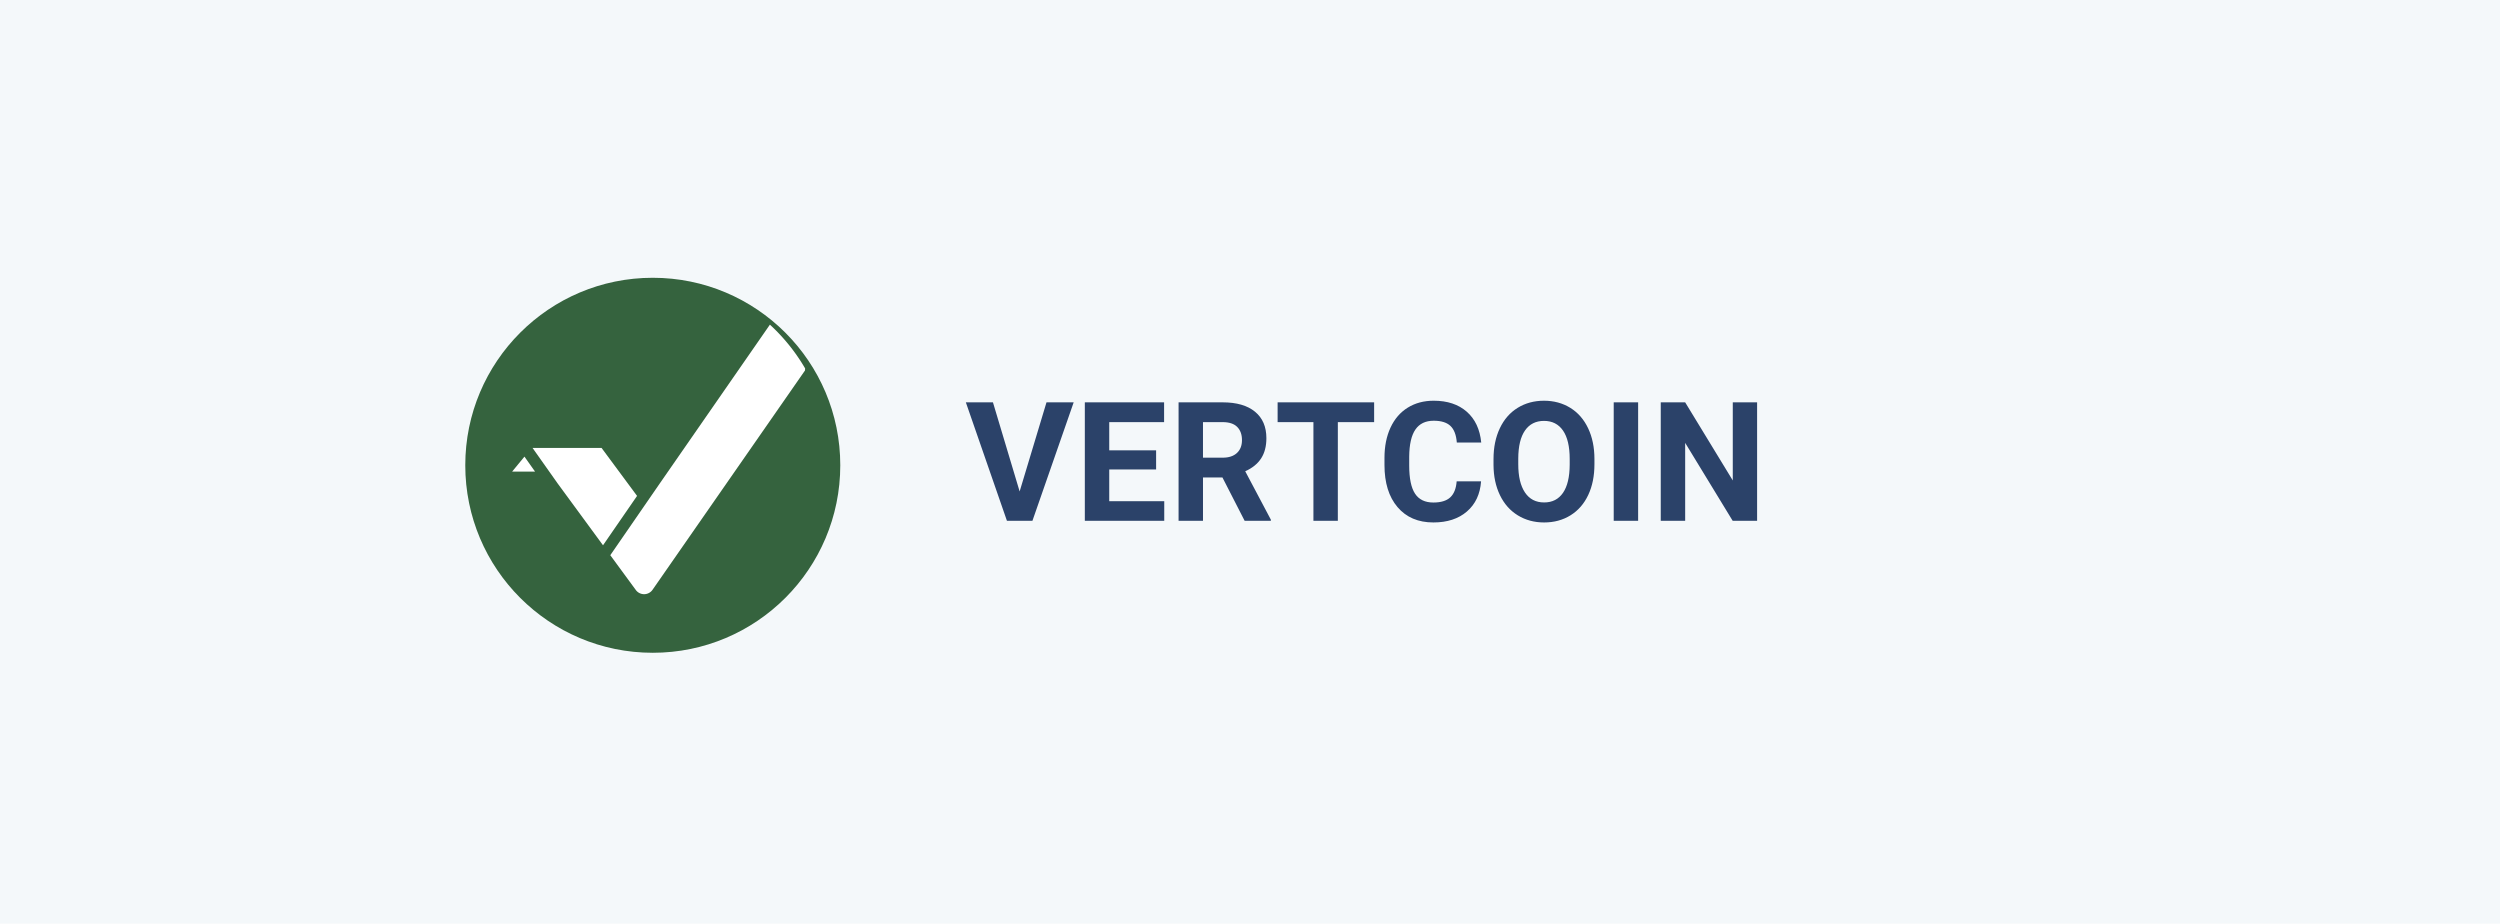
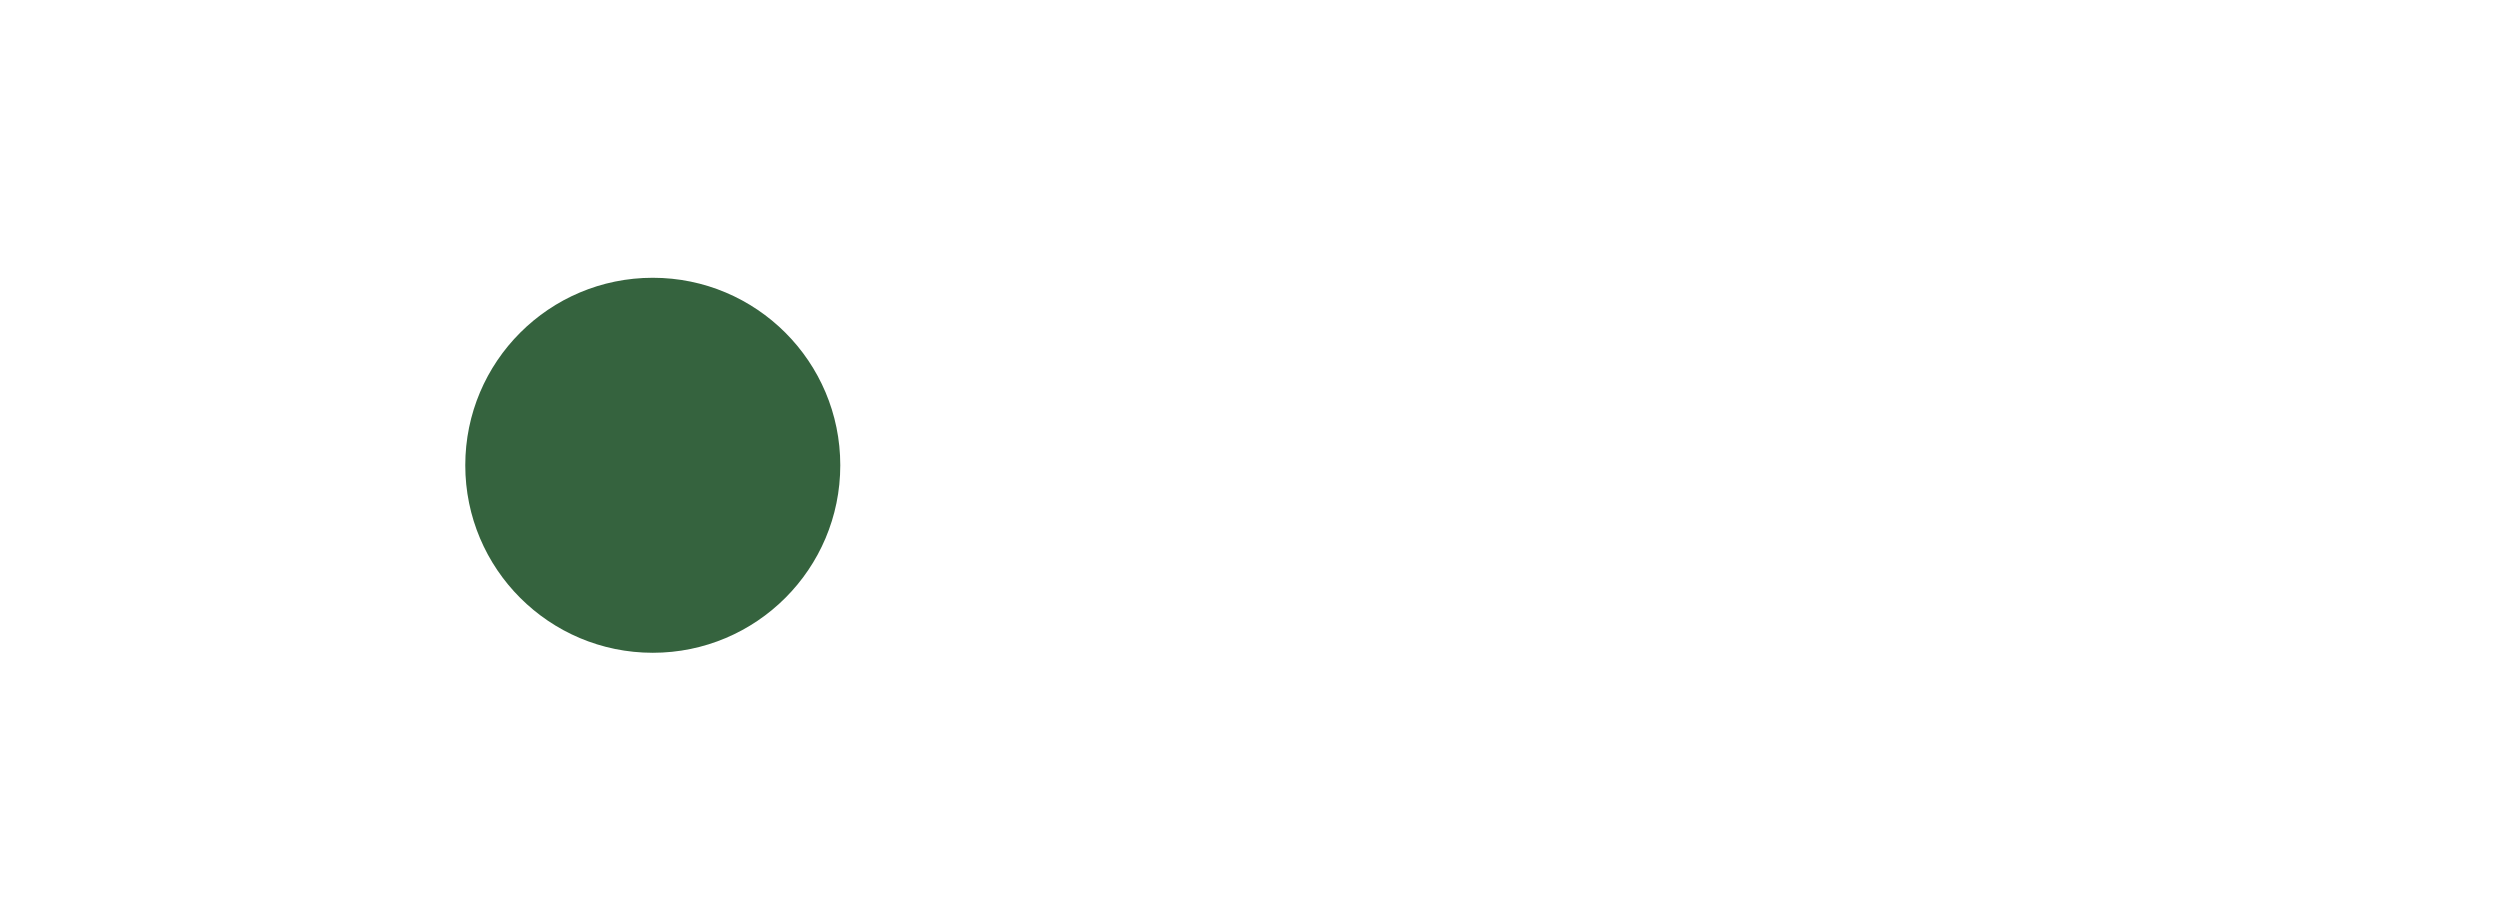
<svg xmlns="http://www.w3.org/2000/svg" width="360" height="133">
  <g fill="none" fill-rule="evenodd">
-     <path fill="#F4F8FA" d="M0 0h360v133H0z" />
-     <path d="M146.828 70.77l3.867-12.832h3.914L148.668 75H145l-5.918-17.063h3.902l3.844 12.833zm19.652-3.165h-6.75v4.57h7.922V75h-11.437V57.937h11.414v2.848h-7.899v4.067h6.75v2.753zm9.551 1.149h-2.8V75h-3.516V57.937h6.34c2.015 0 3.57.45 4.664 1.348 1.094.899 1.64 2.168 1.64 3.809 0 1.164-.252 2.135-.755 2.912-.504.777-1.268 1.396-2.292 1.857l3.692 6.973V75h-3.774l-3.199-6.246zm-2.8-2.848h2.835c.883 0 1.567-.224 2.051-.674.485-.449.727-1.068.727-1.857 0-.805-.229-1.437-.686-1.898-.457-.461-1.158-.692-2.103-.692h-2.825v5.121zm24.644-5.12h-5.227V75h-3.515V60.785h-5.156v-2.847h13.898v2.847zm15.398 8.53c-.132 1.836-.81 3.282-2.033 4.336-1.222 1.055-2.834 1.582-4.834 1.582-2.187 0-3.908-.736-5.162-2.209-1.254-1.472-1.88-3.494-1.88-6.064v-1.043c0-1.64.288-3.086.866-4.336.579-1.25 1.405-2.209 2.479-2.877 1.074-.668 2.322-1.002 3.744-1.002 1.969 0 3.555.527 4.758 1.582 1.203 1.055 1.898 2.535 2.086 4.442h-3.516c-.086-1.102-.392-1.9-.92-2.397-.527-.496-1.33-.744-2.408-.744-1.172 0-2.049.42-2.63 1.26-.583.84-.882 2.142-.897 3.908v1.289c0 1.844.28 3.191.838 4.043.558.852 1.44 1.277 2.642 1.277 1.086 0 1.897-.248 2.432-.744.535-.496.842-1.264.92-2.303h3.515zm16.325-2.46c0 1.68-.297 3.152-.891 4.417-.594 1.266-1.443 2.243-2.549 2.93-1.105.688-2.373 1.031-3.803 1.031-1.414 0-2.675-.34-3.785-1.02-1.11-.679-1.968-1.65-2.578-2.911-.61-1.262-.918-2.713-.926-4.354v-.844c0-1.68.303-3.158.909-4.435.605-1.277 1.46-2.258 2.566-2.941 1.105-.684 2.37-1.026 3.791-1.026 1.422 0 2.686.342 3.791 1.026 1.106.683 1.961 1.664 2.566 2.94.606 1.278.909 2.753.909 4.425v.761zm-3.563-.774c0-1.789-.32-3.148-.96-4.078-.641-.93-1.555-1.395-2.743-1.395-1.18 0-2.09.46-2.73 1.377-.641.918-.965 2.264-.973 4.037v.832c0 1.743.32 3.094.96 4.055.641.961 1.563 1.442 2.766 1.442 1.18 0 2.086-.463 2.72-1.39.632-.925.952-2.274.96-4.048v-.832zM235.891 75h-3.516V57.937h3.516V75zm17.132 0h-3.515l-6.844-11.227V75h-3.516V57.937h3.516l6.856 11.25v-11.25h3.503V75z" fill="#2B4269" />
    <g transform="translate(67 40)" fill-rule="nonzero">
      <circle fill="#35633E" cx="27" cy="27" r="27" />
-       <path d="M13.217 29.502l.003-.002-3.533-4.997h9.938l5.112 6.908-4.903 7.11-6.617-9.019zm-3.172-1.595H6.75l1.771-2.154 1.524 2.154zM20.882 39.95l7.08-10.268L43.866 6.75a27.07 27.07 0 0 1 5.072 6.302l-.017.293-21.95 31.576a1.48 1.48 0 0 1-2.418.031l-3.671-5.003z" fill="#FFF" />
    </g>
  </g>
</svg>